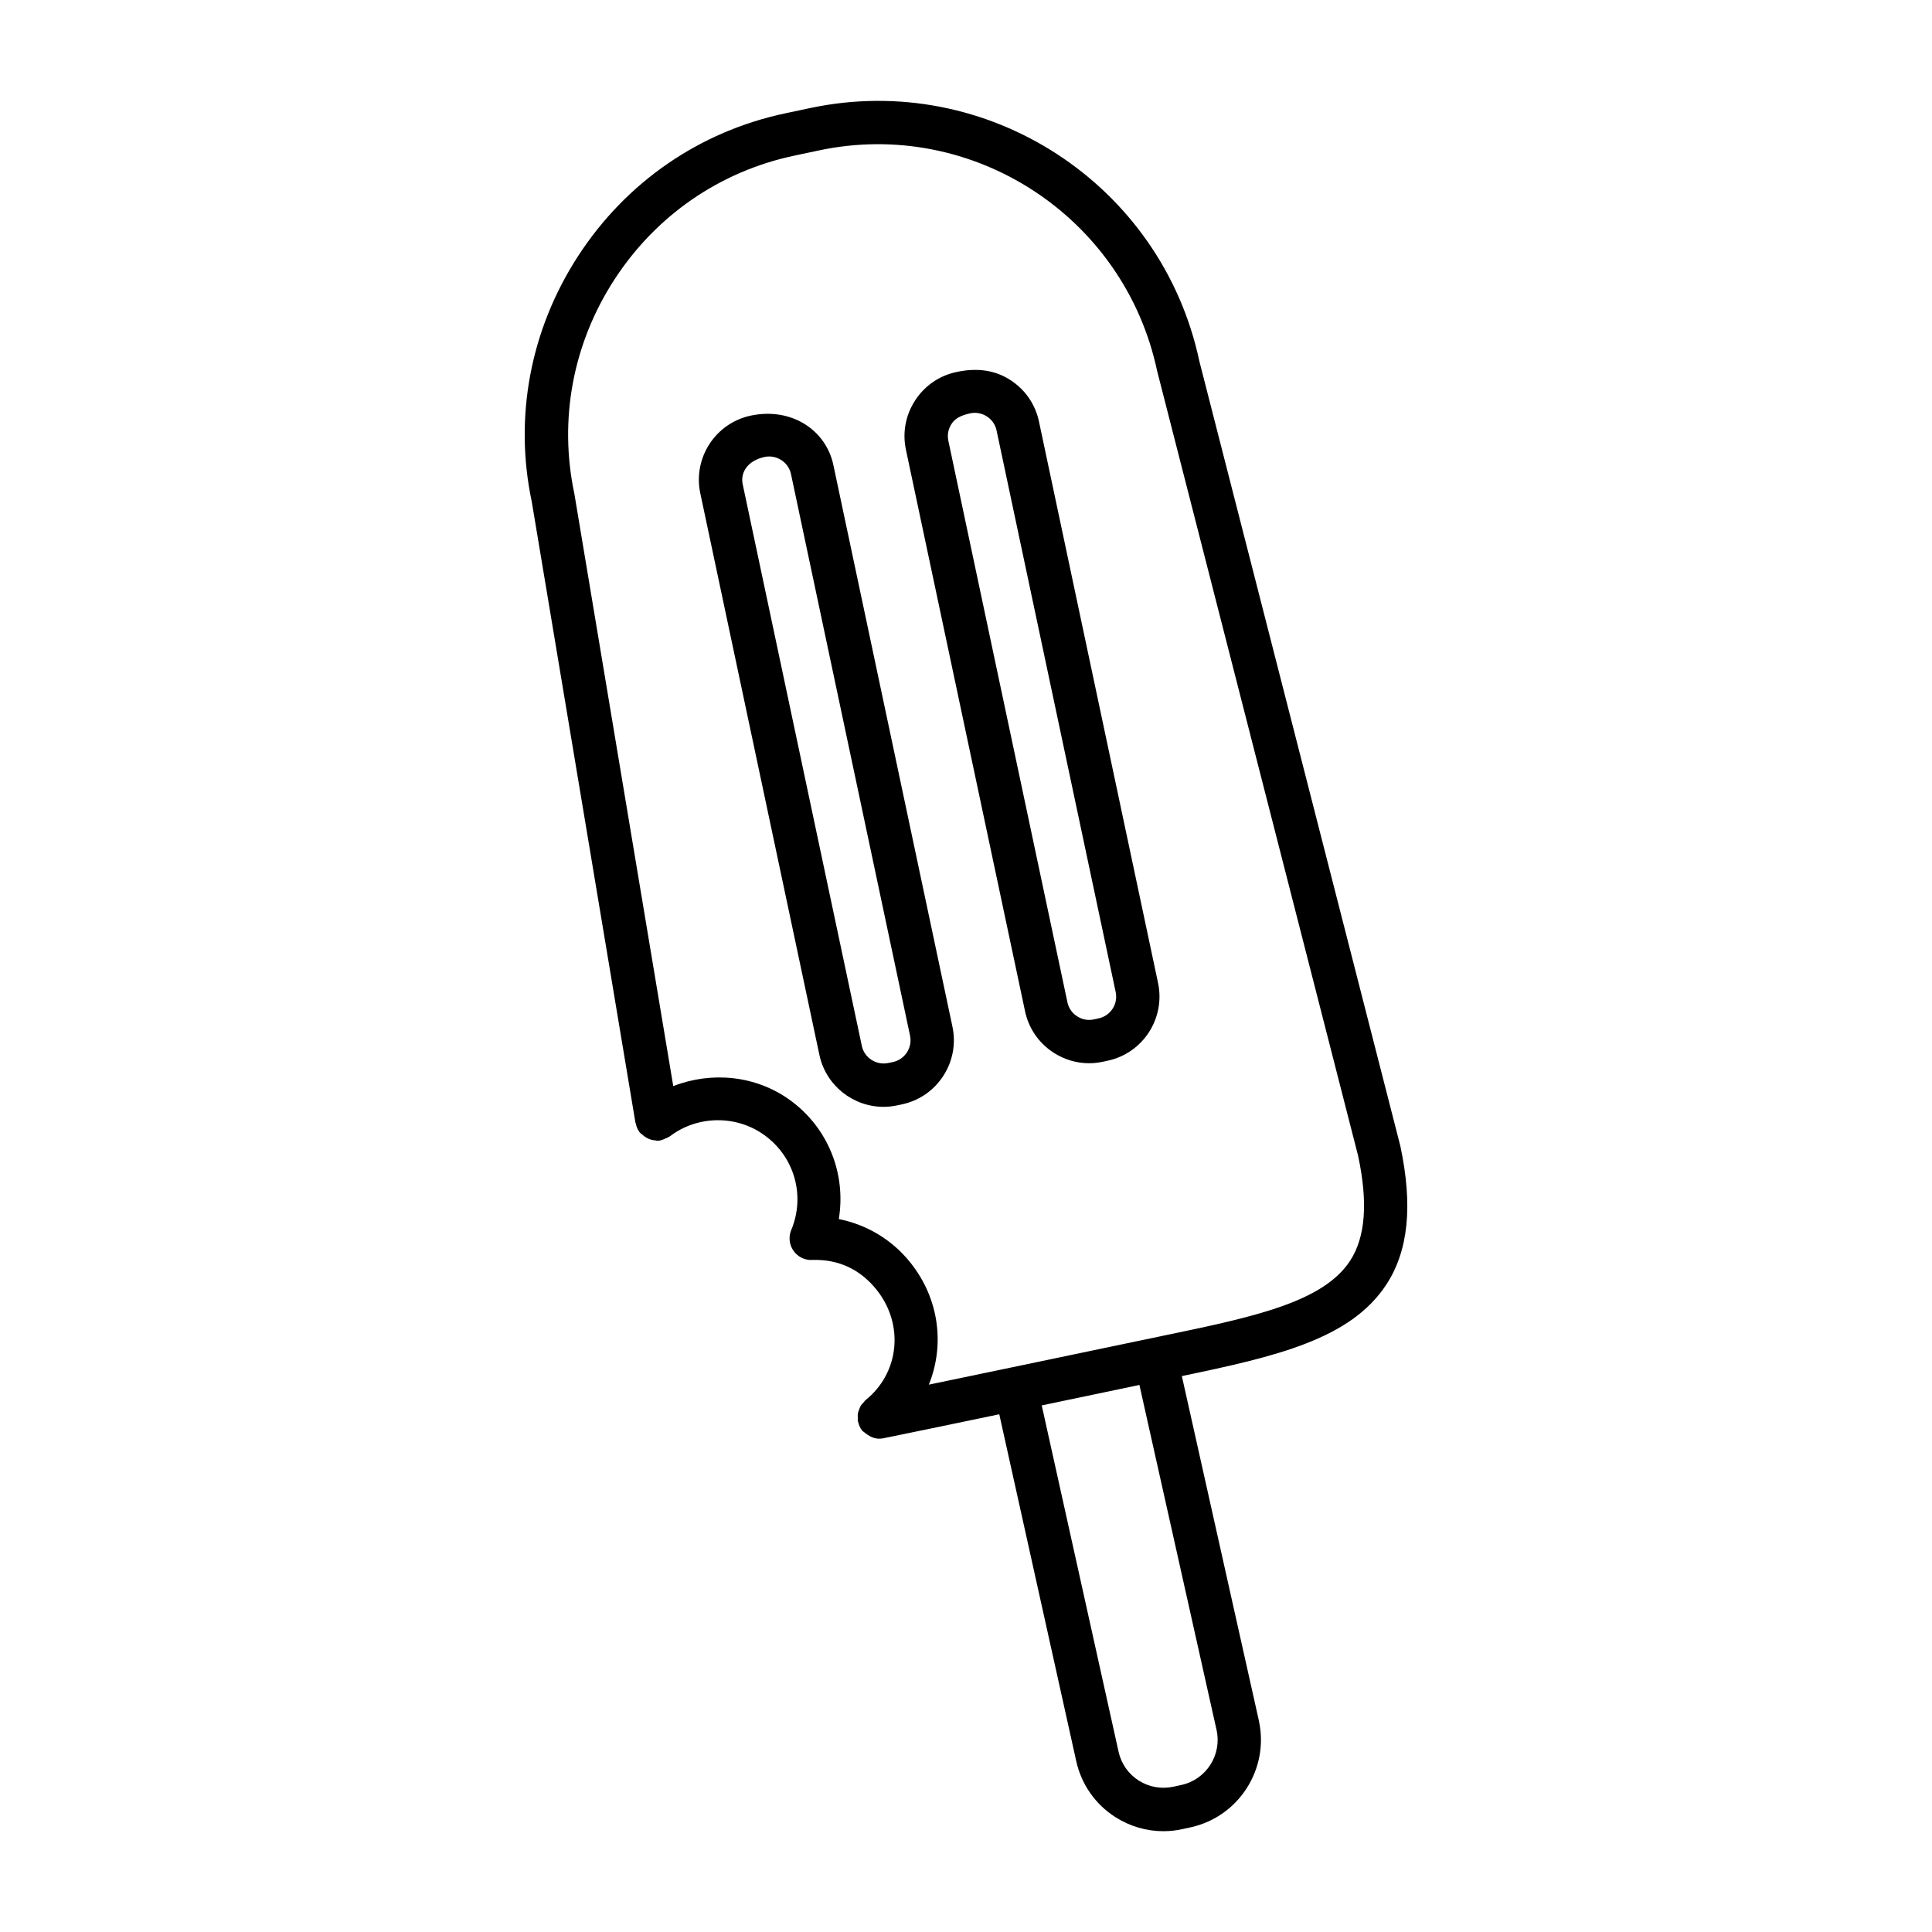
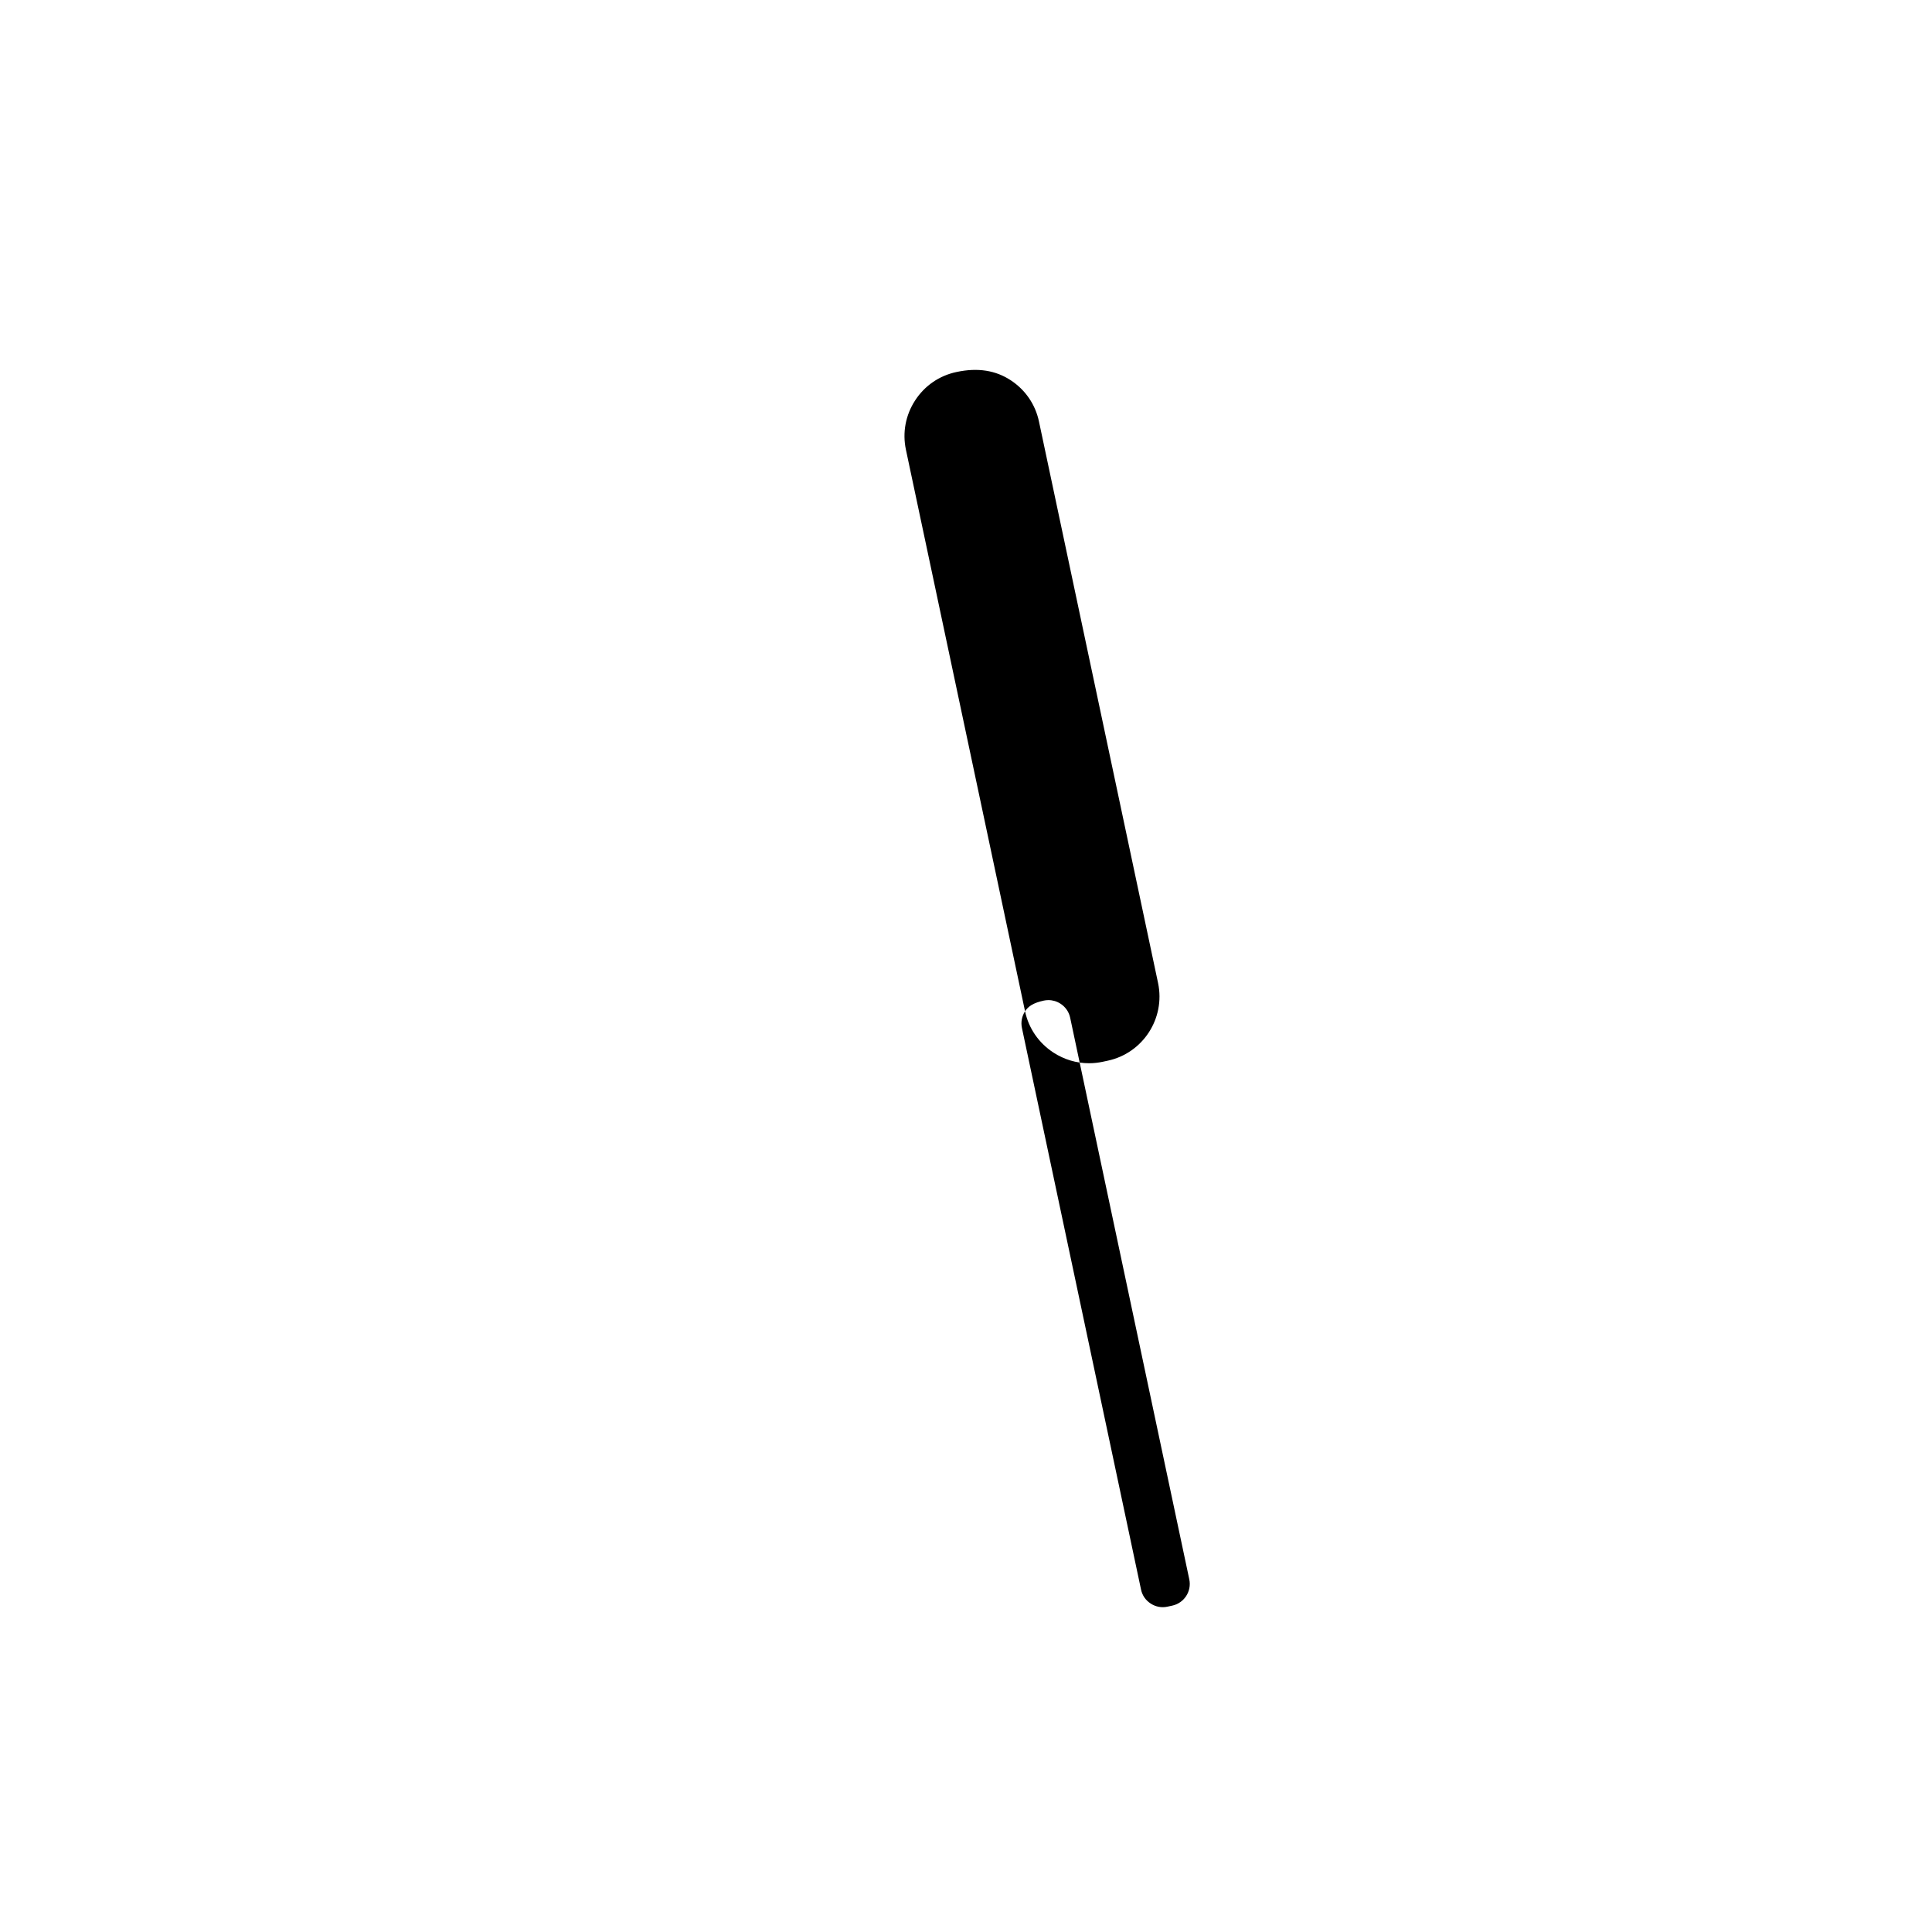
<svg xmlns="http://www.w3.org/2000/svg" fill="#000000" width="800px" height="800px" version="1.1" viewBox="144 144 512 512">
  <g>
-     <path d="m396.41 416.09-31.559-148.86c-1.988-9.348-11.184-15.344-21.887-13.09-9.348 1.977-15.359 11.203-13.383 20.57l31.57 148.86c1.738 8.148 8.969 13.754 16.984 13.754 1.176 0 2.383-0.125 3.586-0.379l1.305-0.273 0.016-0.008c4.512-0.961 8.395-3.629 10.93-7.523 2.535-3.894 3.391-8.535 2.438-13.051zm-12.062 6.793c-0.855 1.324-2.172 2.234-3.684 2.559l-1.305 0.273c-3.141 0.637-6.293-1.359-6.965-4.535l-31.57-148.84c-0.672-3.176 1.359-6.297 5.828-7.246 3.125-0.645 6.293 1.359 6.965 4.527l31.559 148.86c0.32 1.52 0.023 3.082-0.828 4.406z" />
-     <path d="m415.65 412c0.953 4.519 3.629 8.406 7.523 10.945 2.859 1.855 6.109 2.824 9.43 2.824 1.207 0 2.426-0.133 3.629-0.387l1.305-0.281c9.348-1.988 15.328-11.211 13.367-20.57l-31.57-148.84c-0.953-4.519-3.629-8.402-7.512-10.938-3.91-2.551-8.59-3.406-14.363-2.164-4.527 0.961-8.422 3.629-10.945 7.531-2.535 3.894-3.391 8.527-2.438 13.039zm-19.504-155.63c0.855-1.324 2.172-2.227 4.988-2.836 0.406-0.082 0.812-0.125 1.207-0.125 1.133 0 2.242 0.328 3.223 0.969 1.316 0.863 2.215 2.172 2.535 3.691l31.57 148.84c0.672 3.172-1.359 6.297-4.527 6.973l-1.305 0.281c-1.527 0.324-3.082 0.027-4.402-0.84-1.332-0.855-2.227-2.164-2.551-3.691l-31.57-148.86c-0.316-1.52-0.023-3.082 0.832-4.406z" />
-     <path d="m477.61 599.96-20.406-91.285c24.988-5.203 44.699-9.742 54.191-24.258 5.844-8.941 7.074-20.871 3.715-36.691l-53.266-207.99c-9.965-46.941-56.207-77.09-103.22-67.086l-6.555 1.391c-22.66 4.801-42.137 18.219-54.832 37.766-12.711 19.543-17.066 42.789-12.305 65.203l27.465 164.51c0.012 0.059 0.07 0.082 0.078 0.141 0.164 0.84 0.461 1.66 1.012 2.391 0.195 0.258 0.473 0.398 0.699 0.609 0.164 0.156 0.297 0.285 0.48 0.418 0.941 0.703 2.016 1.102 3.156 1.148 0.086 0.004 0.148 0.086 0.234 0.086 0.309 0 0.629-0.02 0.938-0.078 0.09-0.016 0.156-0.074 0.242-0.09 0.359-0.074 0.688-0.242 1.031-0.391 0.371-0.156 0.742-0.293 1.062-0.52 0.062-0.043 0.141-0.051 0.199-0.098 7.316-5.578 17.613-5.695 25.055-0.309 7.973 5.754 10.887 16.086 7.106 25.133-1.219 2.922 0.156 6.285 3.082 7.512 0.715 0.301 1.473 0.441 2.215 0.441 0.039 0 0.074-0.035 0.113-0.035 0.039 0 0.074 0.02 0.109 0.02 7.203-0.246 12.922 2.684 17.082 7.883 7.371 9.207 6.082 22.062-2.914 29.266-0.211 0.168-0.316 0.402-0.496 0.59-0.293 0.309-0.586 0.594-0.801 0.957-0.188 0.312-0.285 0.645-0.41 0.98-0.133 0.352-0.273 0.688-0.332 1.062-0.062 0.398-0.023 0.785-0.004 1.188 0.016 0.277-0.059 0.539-0.004 0.816 0.012 0.055 0.07 0.082 0.082 0.137 0.184 0.828 0.504 1.633 1.066 2.34 0.184 0.227 0.445 0.324 0.652 0.516 0.211 0.195 0.398 0.336 0.633 0.496 0.973 0.672 2.047 1.137 3.199 1.137 0.363 0 0.742-0.035 1.121-0.105 3.828-0.762 16.984-3.496 30.738-6.363l20.395 91.918c1.375 6.18 5.059 11.457 10.398 14.855 3.852 2.445 8.227 3.715 12.684 3.715 1.723 0 3.445-0.188 5.172-0.574l2.144-0.469c12.738-2.844 20.809-15.523 17.992-28.281zm-111.32-132.9c1.973-11.938-2.766-24.18-12.973-31.551-9.066-6.543-20.777-7.621-30.895-3.676l-26.207-156.97c-4.176-19.66-0.395-39.84 10.637-56.816 11.043-16.977 27.941-28.621 47.602-32.789l6.555-1.391c40.652-8.645 80.965 17.469 89.652 58.477l53.262 207.99c2.648 12.449 1.934 21.543-2.144 27.801-7.231 11.07-25.98 14.957-49.703 19.883l-2.988 0.625h-0.012c-0.004 0-0.008 0.004-0.012 0.004l-5.051 1.055s-15.641 3.277-32.059 6.703h-0.004-0.004c-7.59 1.586-15.336 3.199-21.793 4.539 4.215-10.418 2.832-22.68-4.898-32.355-4.863-6.078-11.555-10.047-18.965-11.527zm90.848 149.96-2.144 0.469c-3.141 0.688-6.43 0.141-9.207-1.617-2.746-1.746-4.652-4.465-5.352-7.644l-20.363-91.781c12.883-2.691 23.988-5.019 25.887-5.418l20.441 91.426c1.457 6.574-2.703 13.109-9.262 14.566z" />
+     <path d="m415.65 412c0.953 4.519 3.629 8.406 7.523 10.945 2.859 1.855 6.109 2.824 9.43 2.824 1.207 0 2.426-0.133 3.629-0.387l1.305-0.281c9.348-1.988 15.328-11.211 13.367-20.57l-31.57-148.84c-0.953-4.519-3.629-8.402-7.512-10.938-3.91-2.551-8.59-3.406-14.363-2.164-4.527 0.961-8.422 3.629-10.945 7.531-2.535 3.894-3.391 8.527-2.438 13.039zc0.855-1.324 2.172-2.227 4.988-2.836 0.406-0.082 0.812-0.125 1.207-0.125 1.133 0 2.242 0.328 3.223 0.969 1.316 0.863 2.215 2.172 2.535 3.691l31.57 148.84c0.672 3.172-1.359 6.297-4.527 6.973l-1.305 0.281c-1.527 0.324-3.082 0.027-4.402-0.84-1.332-0.855-2.227-2.164-2.551-3.691l-31.57-148.86c-0.316-1.52-0.023-3.082 0.832-4.406z" />
  </g>
</svg>